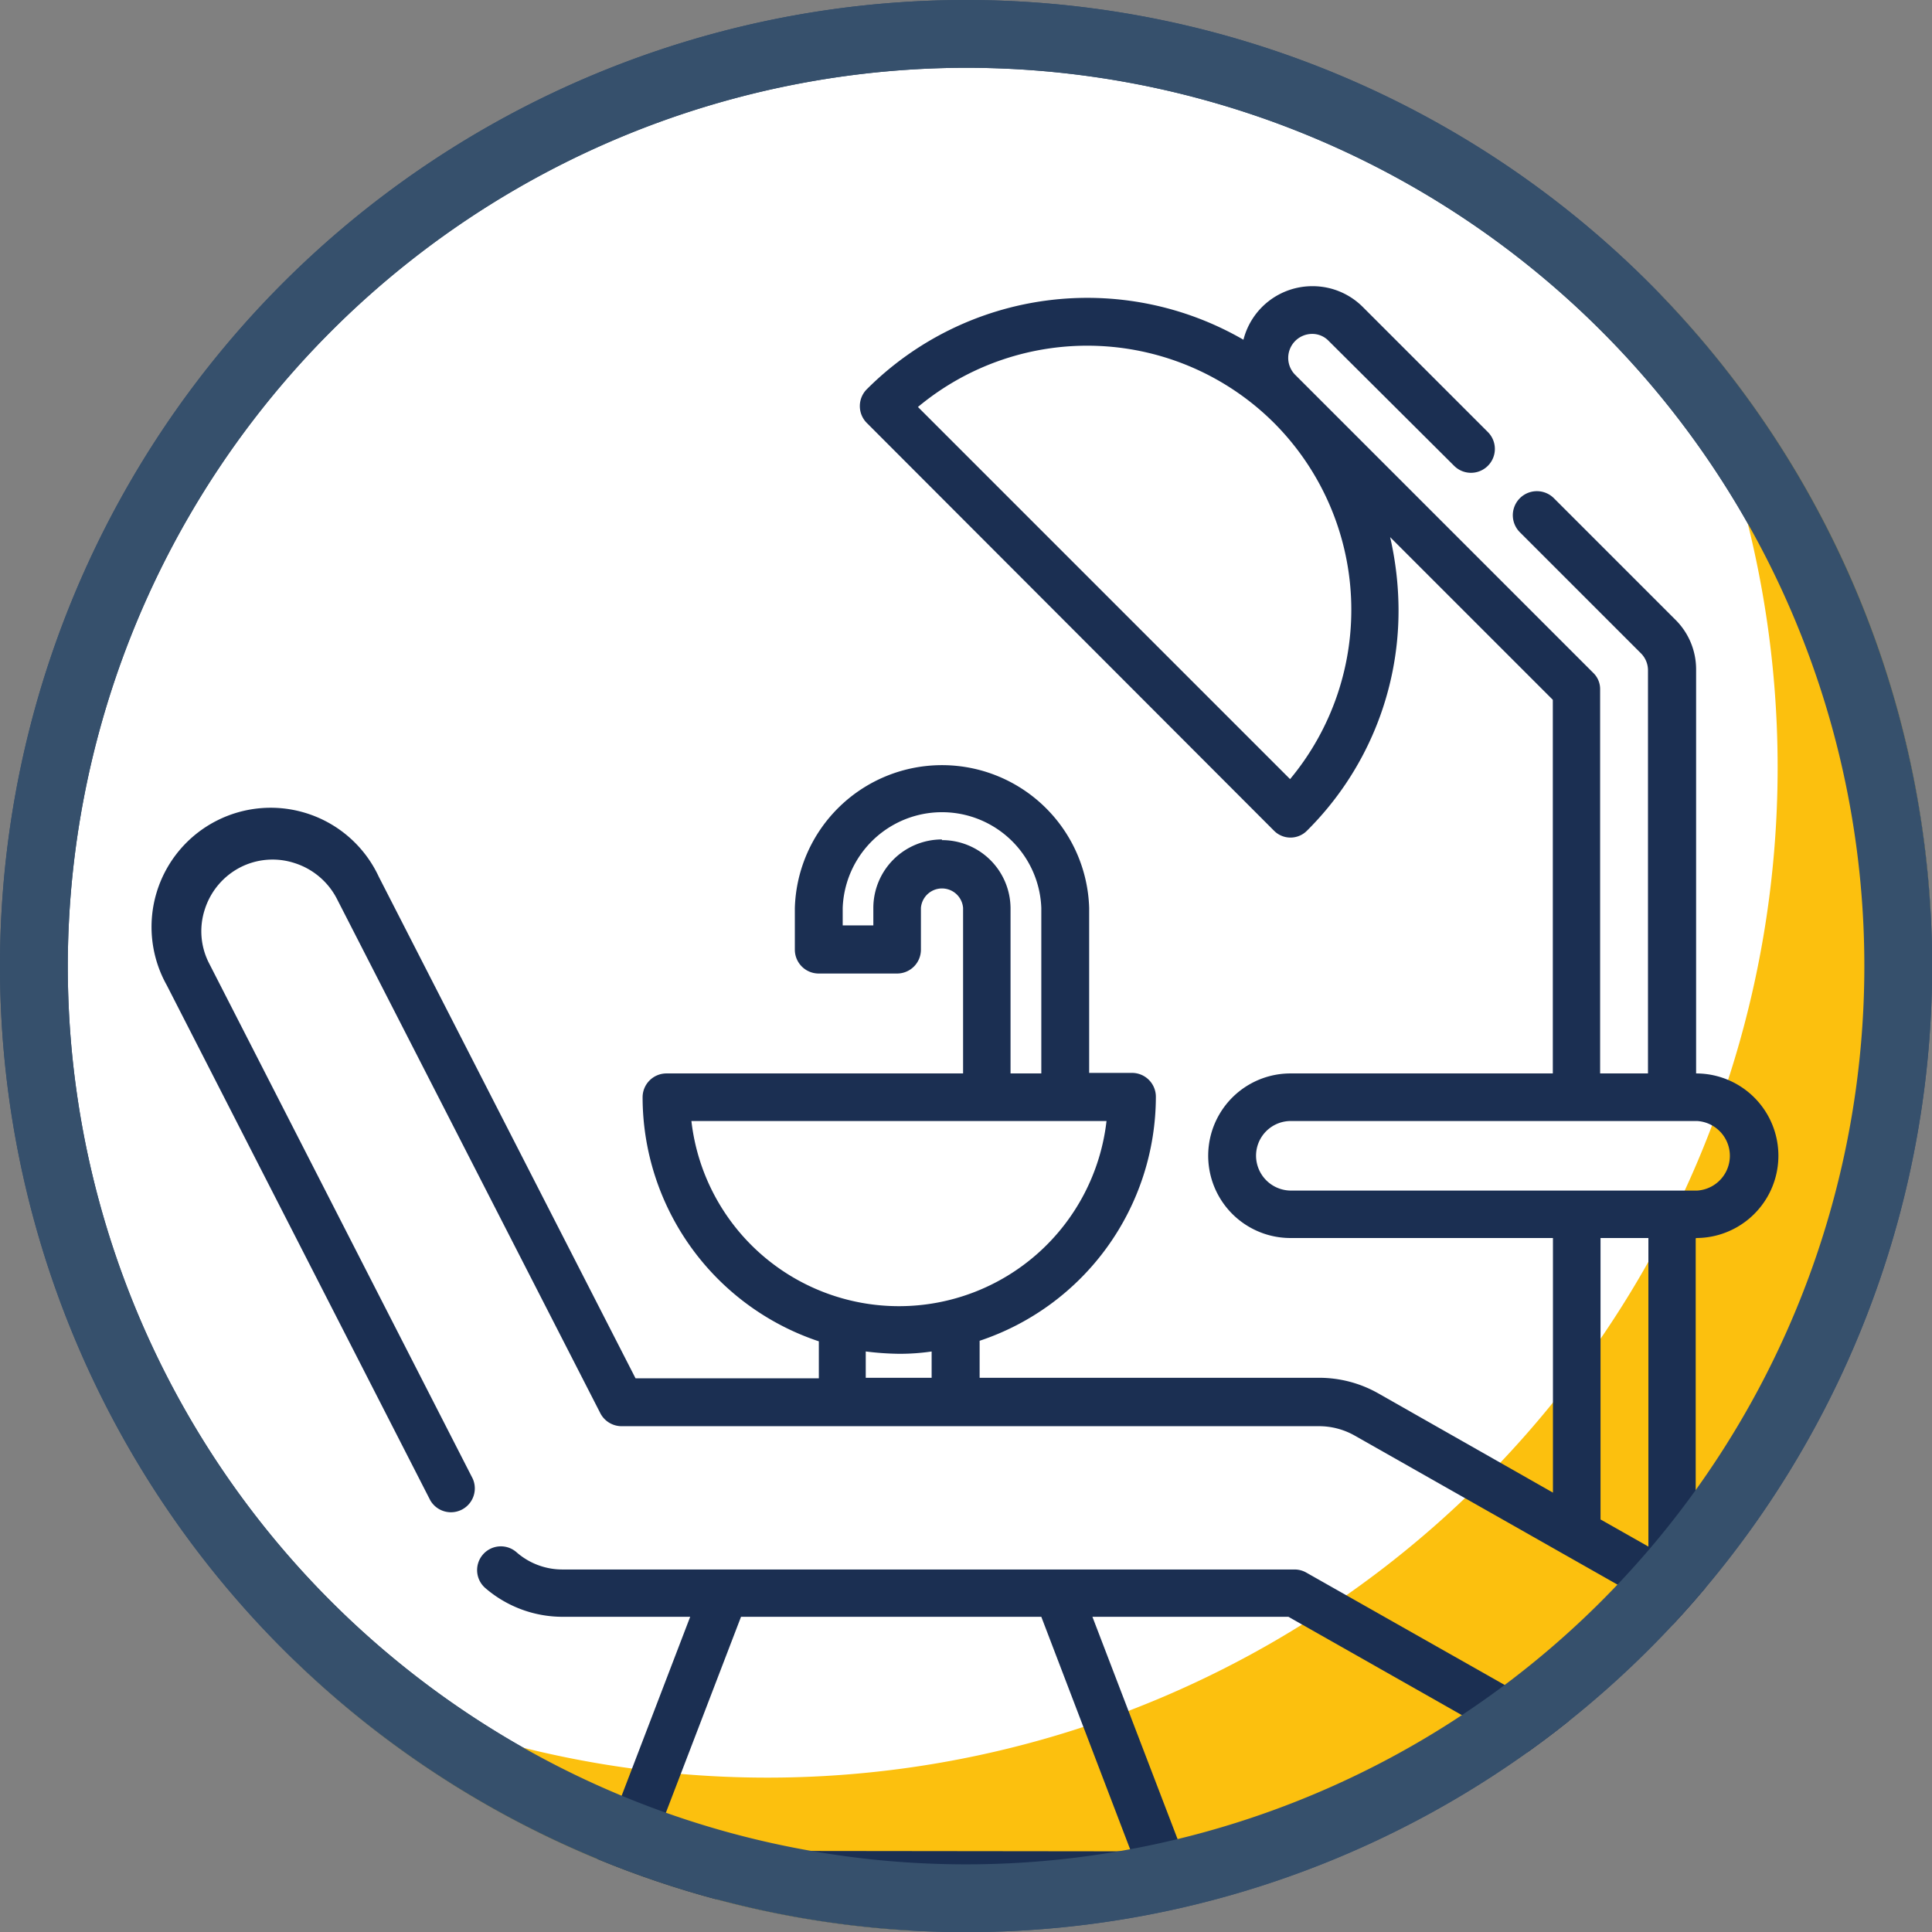
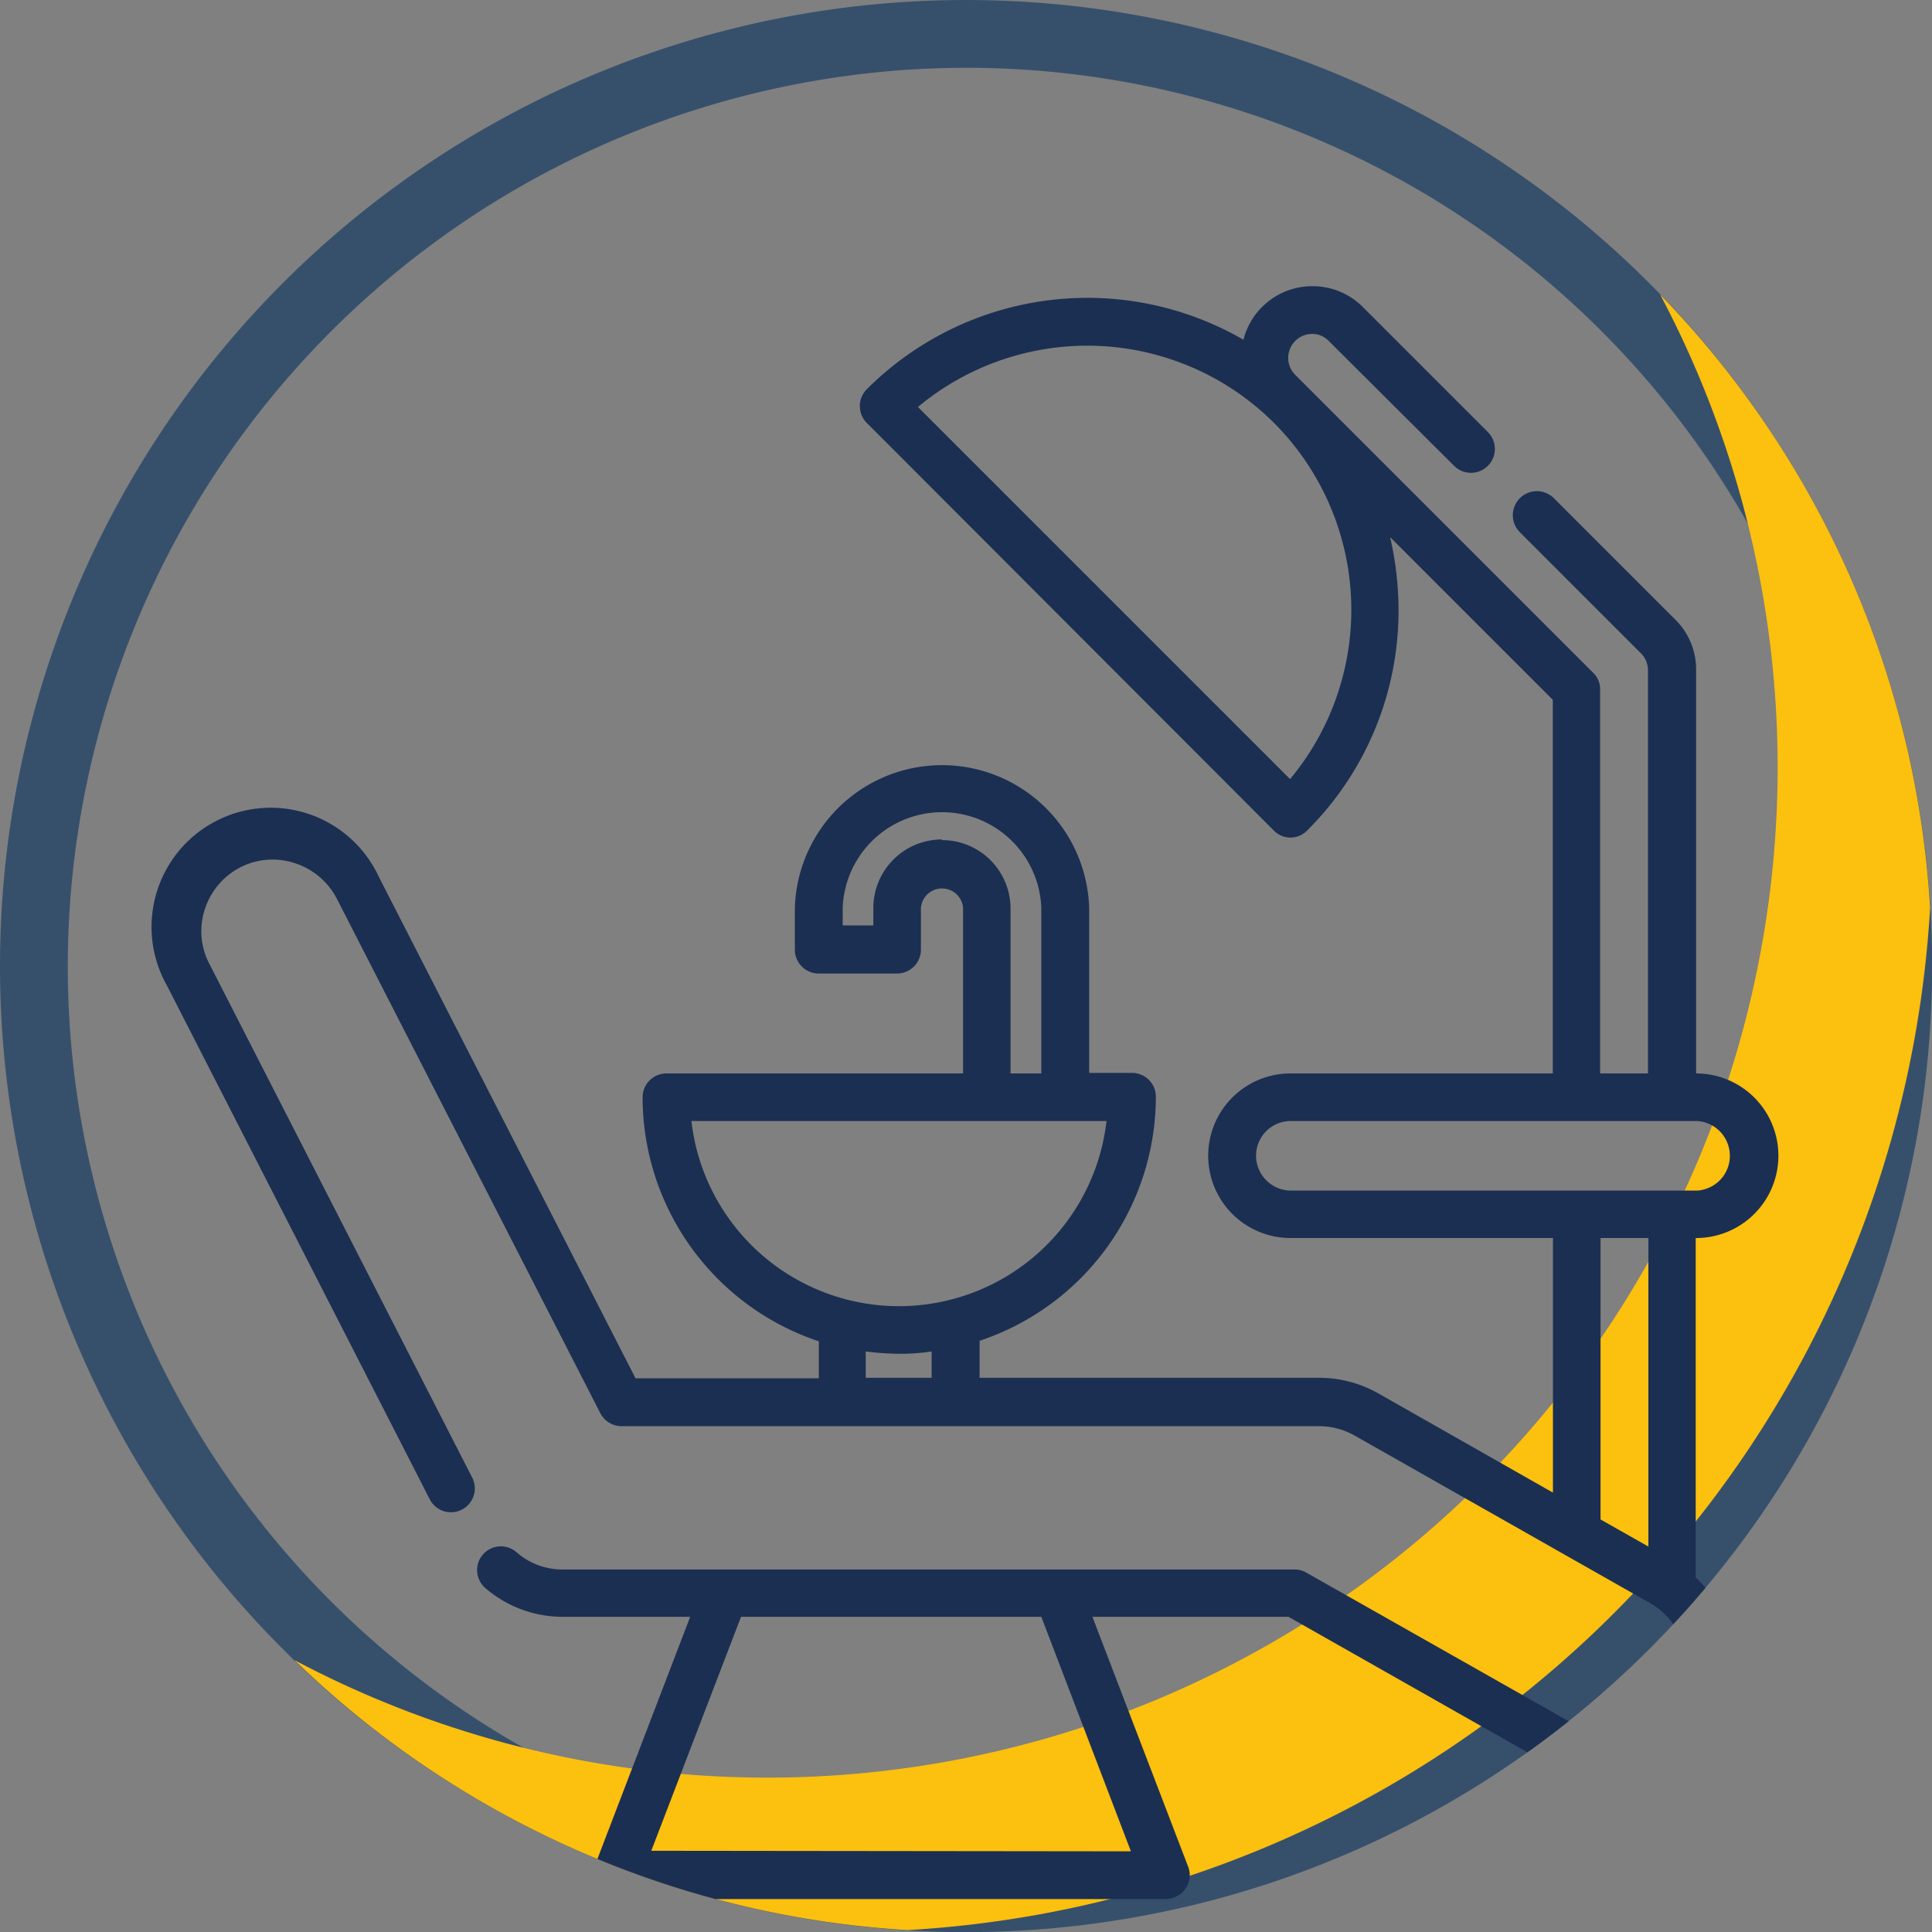
<svg xmlns="http://www.w3.org/2000/svg" id="Layer_1" data-name="Layer 1" viewBox="0 0 142.51 142.51">
  <rect x="0" y="0" width="142.51" height="142.51" fill="#808080" stroke="none" />
  <defs>
    <style>.cls-1{fill:none;}.cls-2{fill:#fff;}.cls-3{fill:#36506c;}.cls-4{fill:#fcc00e;}.cls-5{clip-path:url(#clip-path);}.cls-6{fill:#1b2f52;}</style>
    <clipPath id="clip-path" transform="translate(-3.74 -3.74)">
      <circle class="cls-1" cx="75" cy="75" r="71.26" />
    </clipPath>
  </defs>
-   <circle class="cls-2" cx="75" cy="75" r="68.76" transform="translate(-34.81 71.26) rotate(-45)" />
  <path class="cls-3" d="M75,8.74A66.26,66.26,0,1,1,8.74,75,66.34,66.34,0,0,1,75,8.74m0-5A71.26,71.26,0,1,0,146.26,75,71.27,71.27,0,0,0,75,3.74Z" transform="translate(-3.74 -3.74)" />
-   <path class="cls-1" d="M134.87,60.37a74.18,74.18,0,0,0-8.67-34.9A71.24,71.24,0,1,0,25.47,126.2a74.52,74.52,0,0,0,109.4-65.83Z" transform="translate(-3.74 -3.74)" />
+   <path class="cls-1" d="M134.87,60.37a74.18,74.18,0,0,0-8.67-34.9a74.52,74.52,0,0,0,109.4-65.83Z" transform="translate(-3.74 -3.74)" />
  <path class="cls-1" d="M70.69,146.11c1.42.09,2.86.15,4.31.15A71.27,71.27,0,0,0,146.26,75c0-1.45-.06-2.89-.15-4.31A80.17,80.17,0,0,1,70.69,146.11Z" transform="translate(-3.74 -3.74)" />
  <path class="cls-4" d="M146.11,70.69A71,71,0,0,0,126.2,25.47,74.52,74.52,0,0,1,25.47,126.2a71,71,0,0,0,45.22,19.91A80.17,80.17,0,0,0,146.11,70.69Z" transform="translate(-3.74 -3.74)" />
  <g class="cls-5">
    <path class="cls-6" d="M128.85,95.06a6.07,6.07,0,0,0,0-12.14h0V53.15a5.15,5.15,0,0,0-1.56-3.73l-8.93-8.93A1.76,1.76,0,0,0,115.85,43l8.93,8.93a1.77,1.77,0,0,1,.52,1.24V82.92h-3.53V54.6a1.66,1.66,0,0,0-.51-1.23l-22-22a1.77,1.77,0,0,1,1.26-3,1.67,1.67,0,0,1,1.23.52L111,38.1a1.76,1.76,0,1,0,2.49-2.49l-9.23-9.23a5.22,5.22,0,0,0-3.72-1.53,5.24,5.24,0,0,0-5.08,3.95,23,23,0,0,0-27.78,3.65,1.76,1.76,0,0,0,0,2.49L97.7,65a1.71,1.71,0,0,0,2.46,0,22.86,22.86,0,0,0,6.74-16.26,24.26,24.26,0,0,0-.62-5.38l12,12V82.92H98.93a6.07,6.07,0,0,0,0,12.14h19.36v18.78l-12.9-7.33a8.84,8.84,0,0,0-4.34-1.14H76v-2.73a19,19,0,0,0,13-18,1.76,1.76,0,0,0-1.75-1.76H84.08V70.71a10.86,10.86,0,0,0-21.71,0V73.8a1.76,1.76,0,0,0,1.75,1.75h5.8a1.76,1.76,0,0,0,1.75-1.75V70.71a1.56,1.56,0,0,1,3.11,0V82.92H52.89a1.76,1.76,0,0,0-1.75,1.76,19,19,0,0,0,13,18v2.73H50.62l-18.94-37a8.79,8.79,0,1,0-15.64,8l19.44,38a1.76,1.76,0,0,0,3.13-1.6l-19.44-38a5.17,5.17,0,0,1-.32-4,5.29,5.29,0,0,1,2.61-3.09,5.23,5.23,0,0,1,4-.32A5.32,5.32,0,0,1,28.57,70L48,107.94a1.77,1.77,0,0,0,1.56,1h51.51a5.34,5.34,0,0,1,2.59.69l21.76,12.34a5.19,5.19,0,0,1,2.49,3.18,5.27,5.27,0,0,1-7.67,6l-20.16-11.42a1.75,1.75,0,0,0-.86-.22H45.25a5.13,5.13,0,0,1-3.43-1.29,1.75,1.75,0,1,0-2.27,2.67A8.73,8.73,0,0,0,45.27,123h9.38l-7.06,18.43a1.82,1.82,0,0,0,.2,1.63,1.75,1.75,0,0,0,1.45.76H89.73a1.82,1.82,0,0,0,1.45-.76,1.73,1.73,0,0,0,.2-1.63L84.32,123H98.78l19.54,11.08v8a1.76,1.76,0,0,0,1.75,1.75h7a1.76,1.76,0,0,0,1.75-1.75v-9.15a8.77,8.77,0,0,0,0-12.83v-25ZM98.9,61.21,71.45,33.76a19.51,19.51,0,0,1,26.27,1.18A19.52,19.52,0,0,1,98.9,61.21ZM73.22,65.66a5.06,5.06,0,0,0-5.06,5v1.34H65.9V70.71a7.33,7.33,0,0,1,14.65,0V82.92H78.28V70.71a5.05,5.05,0,0,0-5.06-5ZM54.74,86.43H85.36a15.41,15.41,0,0,1-30.62,0Zm12.88,17a21.53,21.53,0,0,0,2.42.17,16.22,16.22,0,0,0,2.42-.17v1.94H67.6v-1.94ZM51.78,140.26,58.4,123H80.55l6.61,17.3ZM96.39,89A2.56,2.56,0,0,1,99,86.43h29.93a2.57,2.57,0,0,1,0,5.13H98.93A2.58,2.58,0,0,1,96.39,89Zm28.94,51.27H121.8v-5a7.05,7.05,0,0,0,1,.07,8.25,8.25,0,0,0,2.49-.37v5.33Zm0-22.45-3.53-2V95.06h3.53Z" transform="translate(-3.74 -3.74)" />
  </g>
-   <path class="cls-3" d="M75,8.74A66.26,66.26,0,1,1,8.74,75,66.34,66.34,0,0,1,75,8.74m0-5A71.26,71.26,0,1,0,146.26,75,71.27,71.27,0,0,0,75,3.74Z" transform="translate(-3.74 -3.74)" />
</svg>